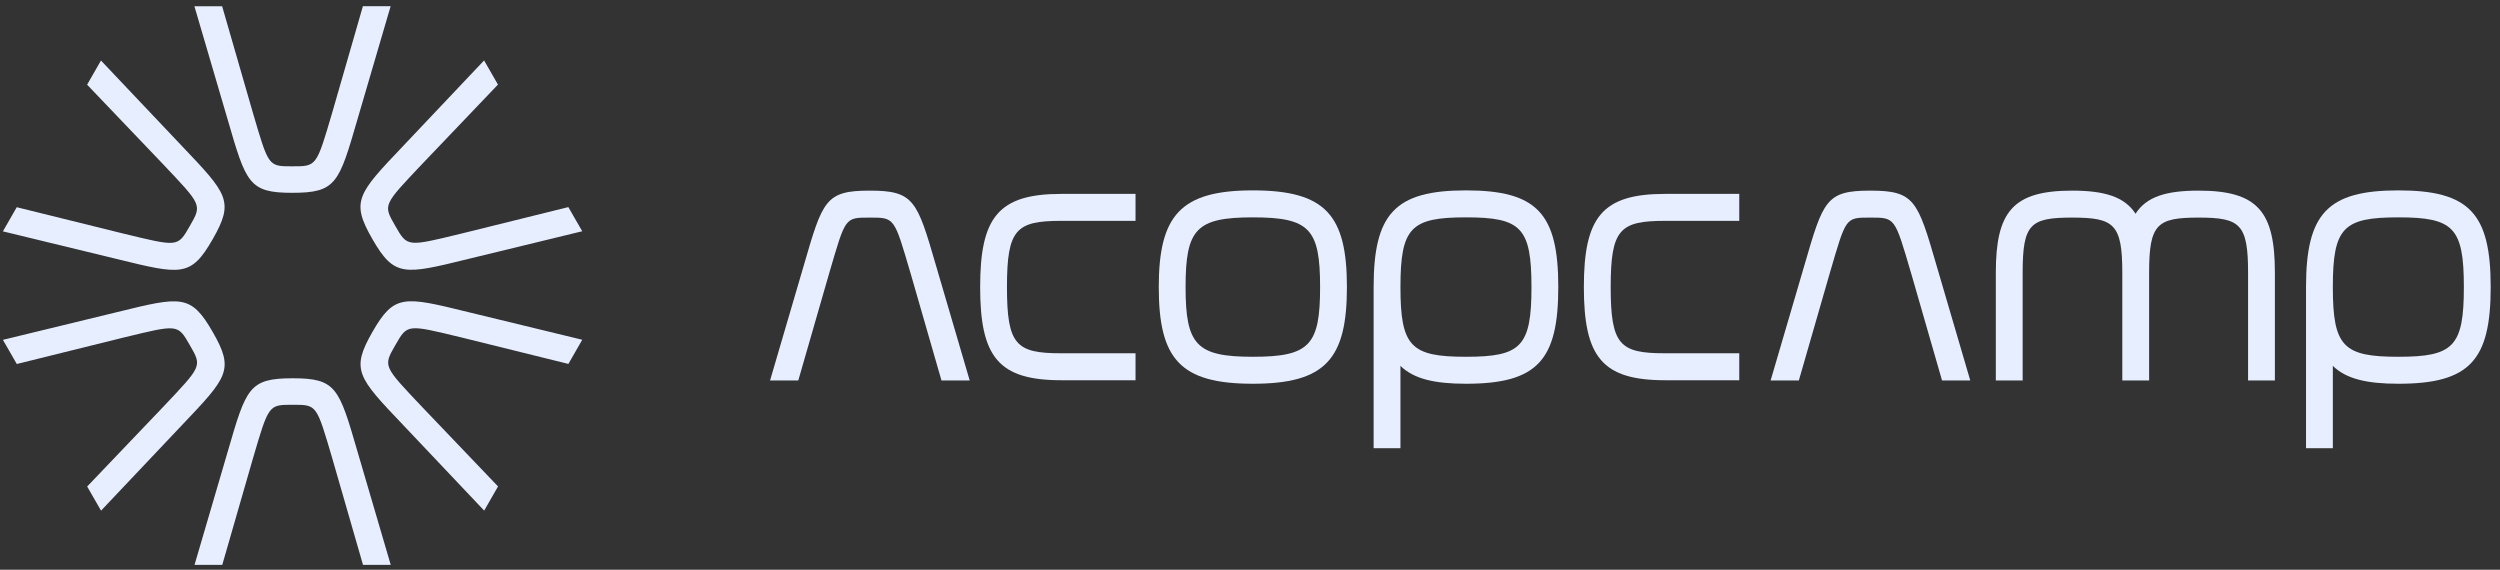
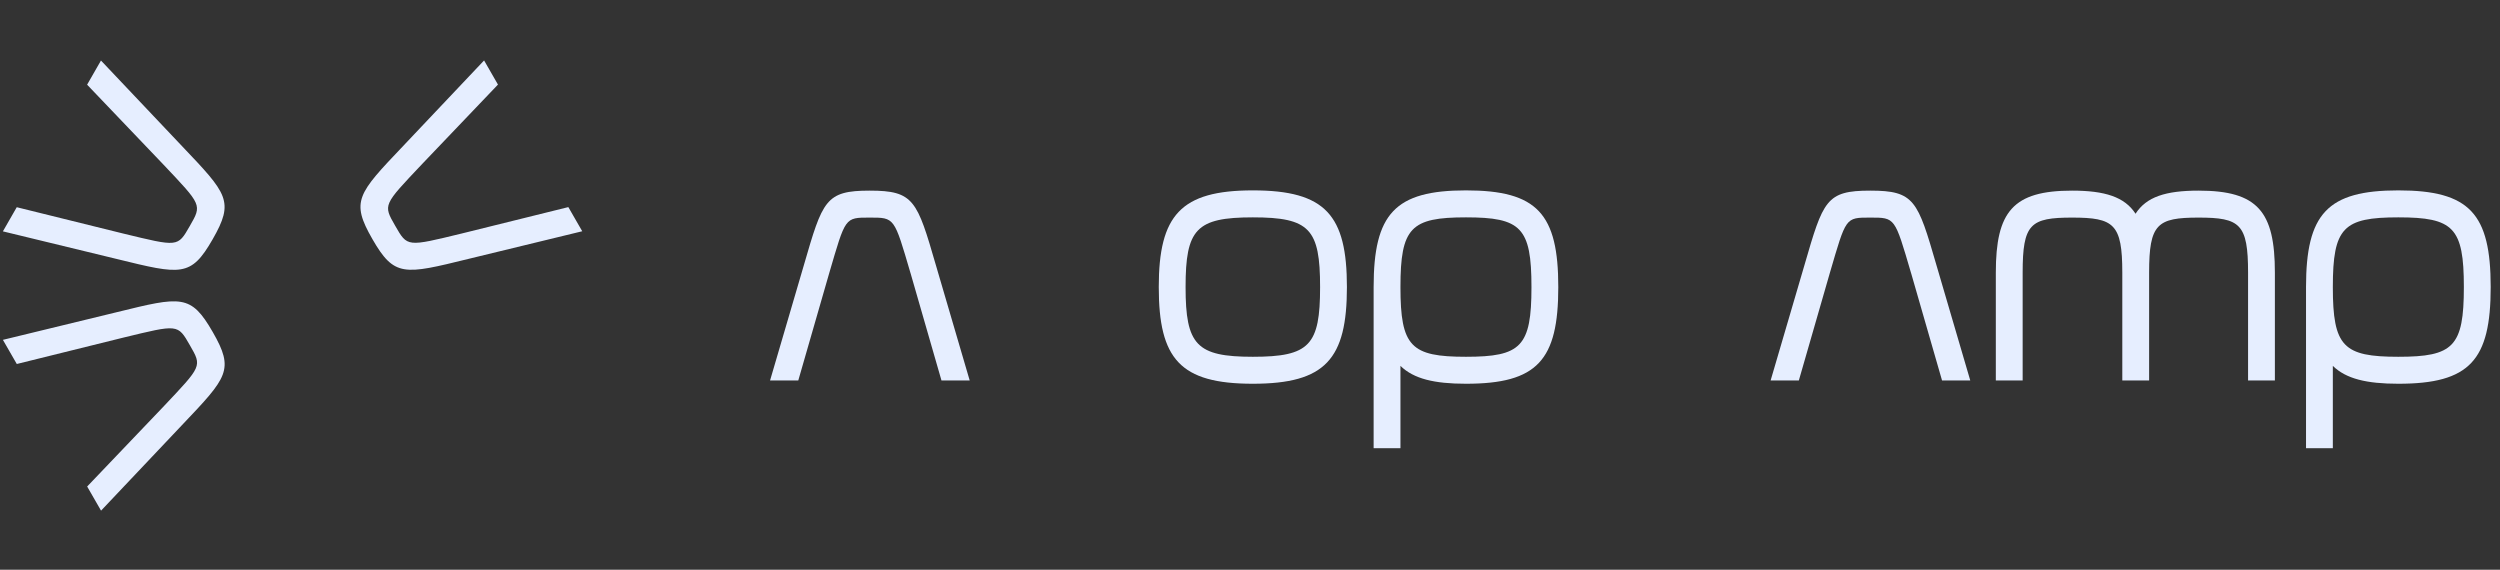
<svg xmlns="http://www.w3.org/2000/svg" width="215" height="49" viewBox="0 0 215 49" fill="none">
  <rect x="0" y="0" width="215" height="49" fill="#333333" stroke="none" />
  <path d="M78.299 23.472C76.891 18.683 76.952 18.713 74.793 18.713C72.635 18.713 72.725 18.683 71.318 23.472L68.652 32.721H66.225L69.131 22.81C70.749 17.237 70.988 16.394 74.795 16.394C78.601 16.394 78.87 17.237 80.488 22.81L83.394 32.721H80.967L78.301 23.472H78.299Z" fill="#E6EEFF" />
-   <path d="M97.656 16.675V18.994H91.274C87.379 18.994 86.599 19.716 86.599 24.688C86.599 29.659 87.379 30.381 91.244 30.381H97.656V32.7H91.274C85.851 32.7 84.293 30.683 84.293 24.688C84.293 18.693 85.851 16.675 91.274 16.675H97.656Z" fill="#E6EEFF" />
  <path d="M107.744 16.373C114.007 16.373 115.835 18.512 115.835 24.688C115.835 30.863 114.007 33.002 107.744 33.002C101.481 33.002 99.654 30.863 99.654 24.688C99.654 18.512 101.542 16.373 107.744 16.373ZM107.744 30.683C112.628 30.683 113.528 29.689 113.528 24.688C113.528 19.687 112.63 18.693 107.744 18.693C102.859 18.693 101.96 19.716 101.96 24.688C101.96 29.659 102.89 30.683 107.744 30.683Z" fill="#E6EEFF" />
  <path d="M126.073 16.373C132.216 16.373 134.013 18.391 134.013 24.688C134.013 30.984 132.216 33.002 126.073 33.002C123.346 33.002 121.578 32.579 120.439 31.466V38.545H118.132V24.688C118.132 18.391 119.96 16.373 126.073 16.373ZM126.073 30.683C130.807 30.683 131.706 29.81 131.706 24.688C131.706 19.566 130.808 18.693 126.073 18.693C121.337 18.693 120.439 19.566 120.439 24.688C120.439 29.81 121.337 30.683 126.073 30.683Z" fill="#E6EEFF" />
-   <path d="M149.576 16.675V18.994H143.194C139.299 18.994 138.519 19.716 138.519 24.688C138.519 29.659 139.299 30.381 143.164 30.381H149.576V32.7H143.194C137.771 32.7 136.212 30.683 136.212 24.688C136.212 18.693 137.771 16.675 143.194 16.675H149.576Z" fill="#E6EEFF" />
  <path d="M164.348 23.472C162.939 18.683 163 18.713 160.842 18.713C158.683 18.713 158.774 18.683 157.367 23.472L154.7 32.721H152.273L155.18 22.81C156.798 17.237 157.037 16.394 160.843 16.394C164.65 16.394 164.918 17.237 166.536 22.81L169.443 32.721H167.016L164.35 23.472H164.348Z" fill="#E6EEFF" />
-   <path d="M184.824 32.721H182.518V23.442C182.518 19.255 181.799 18.713 178.202 18.713C174.605 18.713 173.948 19.255 173.948 23.442V32.721H171.641V23.442C171.641 18.201 173.109 16.394 178.202 16.394C181.018 16.394 182.727 16.936 183.656 18.382C184.585 16.936 186.233 16.394 189.079 16.394C194.172 16.394 195.64 18.201 195.64 23.442V32.721H193.334V23.442C193.334 19.255 192.645 18.713 189.079 18.713C185.513 18.713 184.824 19.255 184.824 23.442V32.721Z" fill="#E6EEFF" />
+   <path d="M184.824 32.721H182.518V23.442C182.518 19.255 181.799 18.713 178.202 18.713C174.605 18.713 173.948 19.255 173.948 23.442V32.721H171.641V23.442C171.641 18.201 173.109 16.394 178.202 16.394C181.018 16.394 182.727 16.936 183.656 18.382C184.585 16.936 186.233 16.394 189.079 16.394C194.172 16.394 195.64 18.201 195.64 23.442V32.721H193.334V23.442C193.334 19.255 192.645 18.713 189.079 18.713C185.513 18.713 184.824 19.255 184.824 23.442V32.721" fill="#E6EEFF" />
  <path d="M206.258 16.373C212.401 16.373 214.199 18.391 214.199 24.688C214.199 30.984 212.401 33.002 206.258 33.002C203.531 33.002 201.763 32.579 200.624 31.466V38.545H198.318V24.688C198.318 18.391 200.145 16.373 206.258 16.373ZM206.258 30.683C210.992 30.683 211.892 29.81 211.892 24.688C211.892 19.566 210.992 18.693 206.258 18.693C201.524 18.693 200.624 19.566 200.624 24.688C200.624 29.81 201.524 30.683 206.258 30.683Z" fill="#E6EEFF" />
-   <path d="M19.114 48.58H16.729L19.584 38.84C21.174 33.363 21.408 32.534 25.178 32.532C28.919 32.532 29.155 33.36 30.745 38.837L33.603 48.577H31.218L28.596 39.488C27.21 34.781 27.27 34.811 25.178 34.811C23.087 34.811 23.117 34.781 21.735 39.488L19.115 48.578L19.114 48.58Z" fill="#E6EEFF" />
  <path d="M1.444 31.303L0.249 29.227L10.067 26.842C15.581 25.487 16.412 25.278 18.298 28.558C20.169 31.815 19.573 32.433 15.651 36.558L8.69 43.916L7.496 41.84L14.014 35.013C17.377 31.454 17.38 31.52 16.335 29.7C15.275 27.853 15.329 27.891 10.583 29.04L1.443 31.304L1.444 31.303Z" fill="#E6EEFF" />
  <path d="M7.492 7.282L8.683 5.205L15.648 12.561C19.571 16.683 20.168 17.303 18.284 20.585C16.415 23.841 15.582 23.633 10.069 22.279L0.249 19.897L1.441 17.82L10.581 20.081C15.329 21.229 15.273 21.265 16.318 19.445C17.378 17.598 17.374 17.664 14.009 14.106L7.489 7.28H7.492V7.282Z" fill="#E6EEFF" />
-   <path d="M31.209 0.535H33.594L30.739 10.275C29.149 15.752 28.915 16.581 25.144 16.582C21.403 16.582 21.168 15.755 19.578 10.278L16.719 0.538H19.104L21.727 9.626C23.112 14.334 23.053 14.304 25.144 14.304C27.235 14.304 27.206 14.334 28.588 9.626L31.209 0.535Z" fill="#E6EEFF" />
  <path d="M48.878 17.812L50.072 19.888L40.254 22.273C34.74 23.628 33.909 23.837 32.023 20.556C30.151 17.3 30.748 16.681 34.67 12.556L41.631 5.198L42.825 7.274L36.307 14.101C32.944 17.661 32.941 17.595 33.986 19.415C35.046 21.262 34.992 21.224 39.738 20.074L48.878 17.81V17.812Z" fill="#E6EEFF" />
-   <path d="M42.831 41.834L41.639 43.911L34.675 36.555C30.751 32.433 30.155 31.813 32.038 28.532C33.908 25.275 34.74 25.484 40.254 26.837L50.073 29.219L48.882 31.297L39.741 29.035C34.993 27.888 35.05 27.852 34.005 29.671C32.944 31.518 32.949 31.452 36.313 35.01L42.834 41.836H42.831V41.834Z" fill="#E6EEFF" />
</svg>